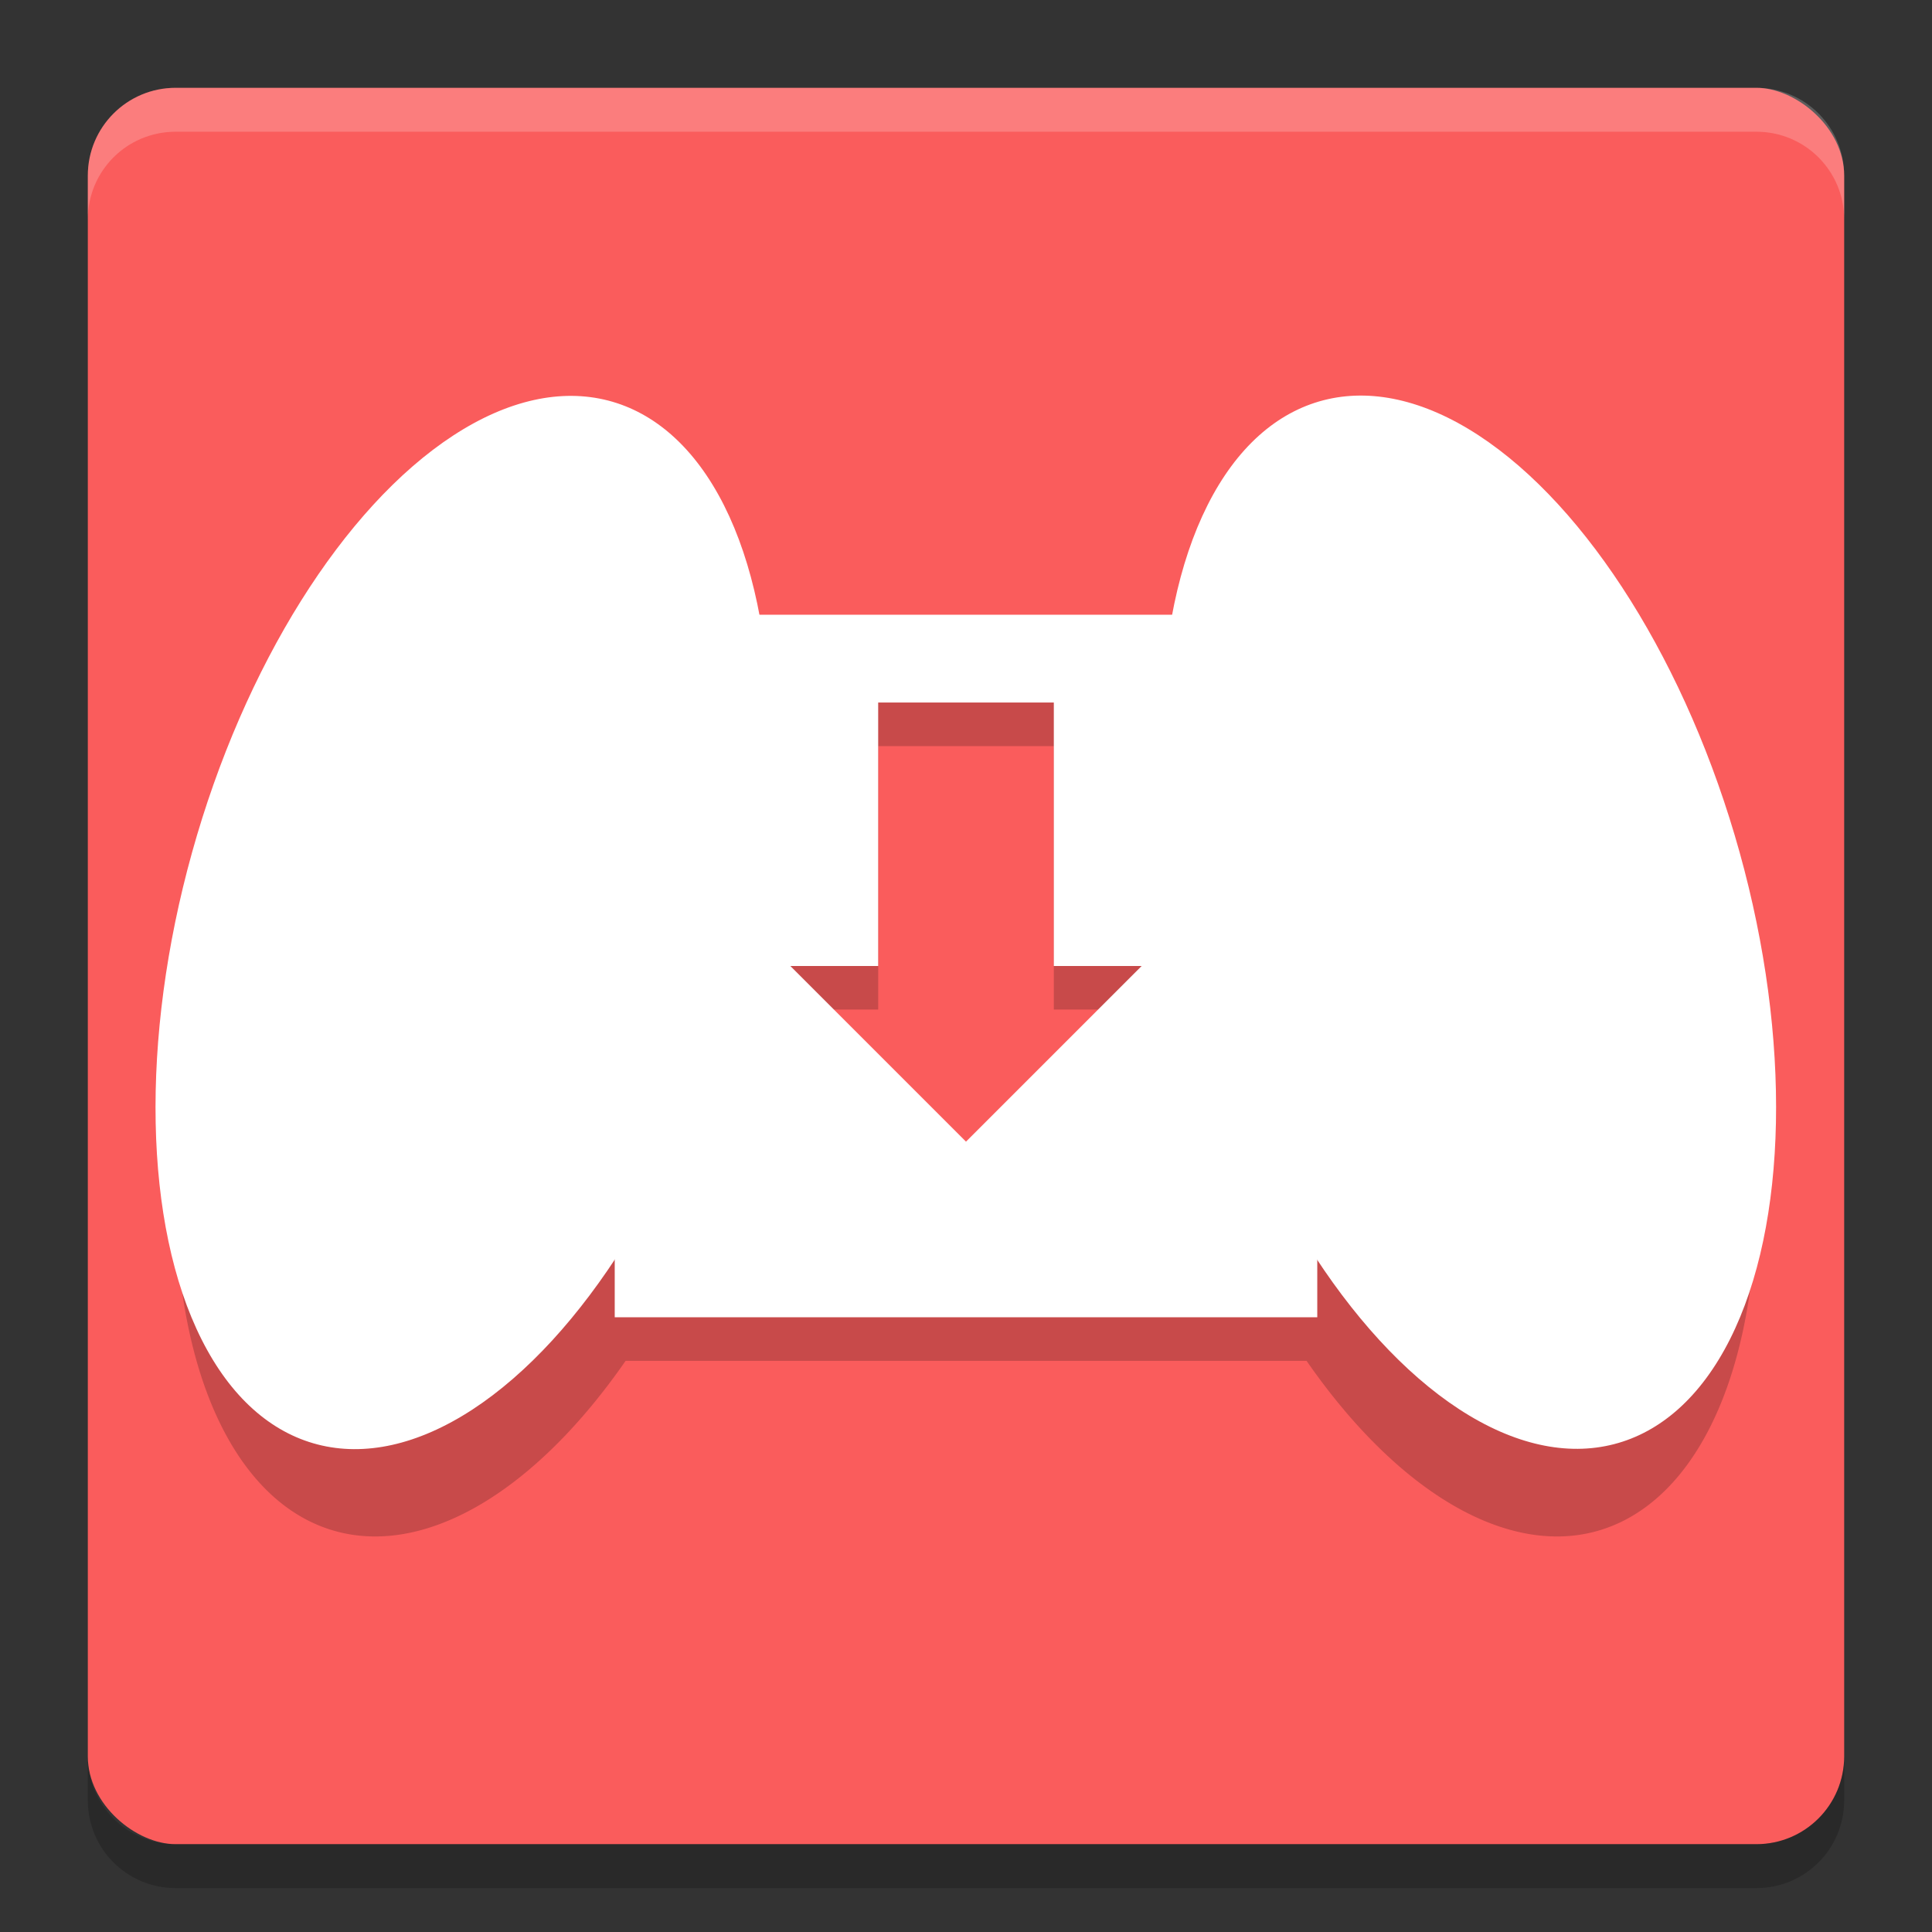
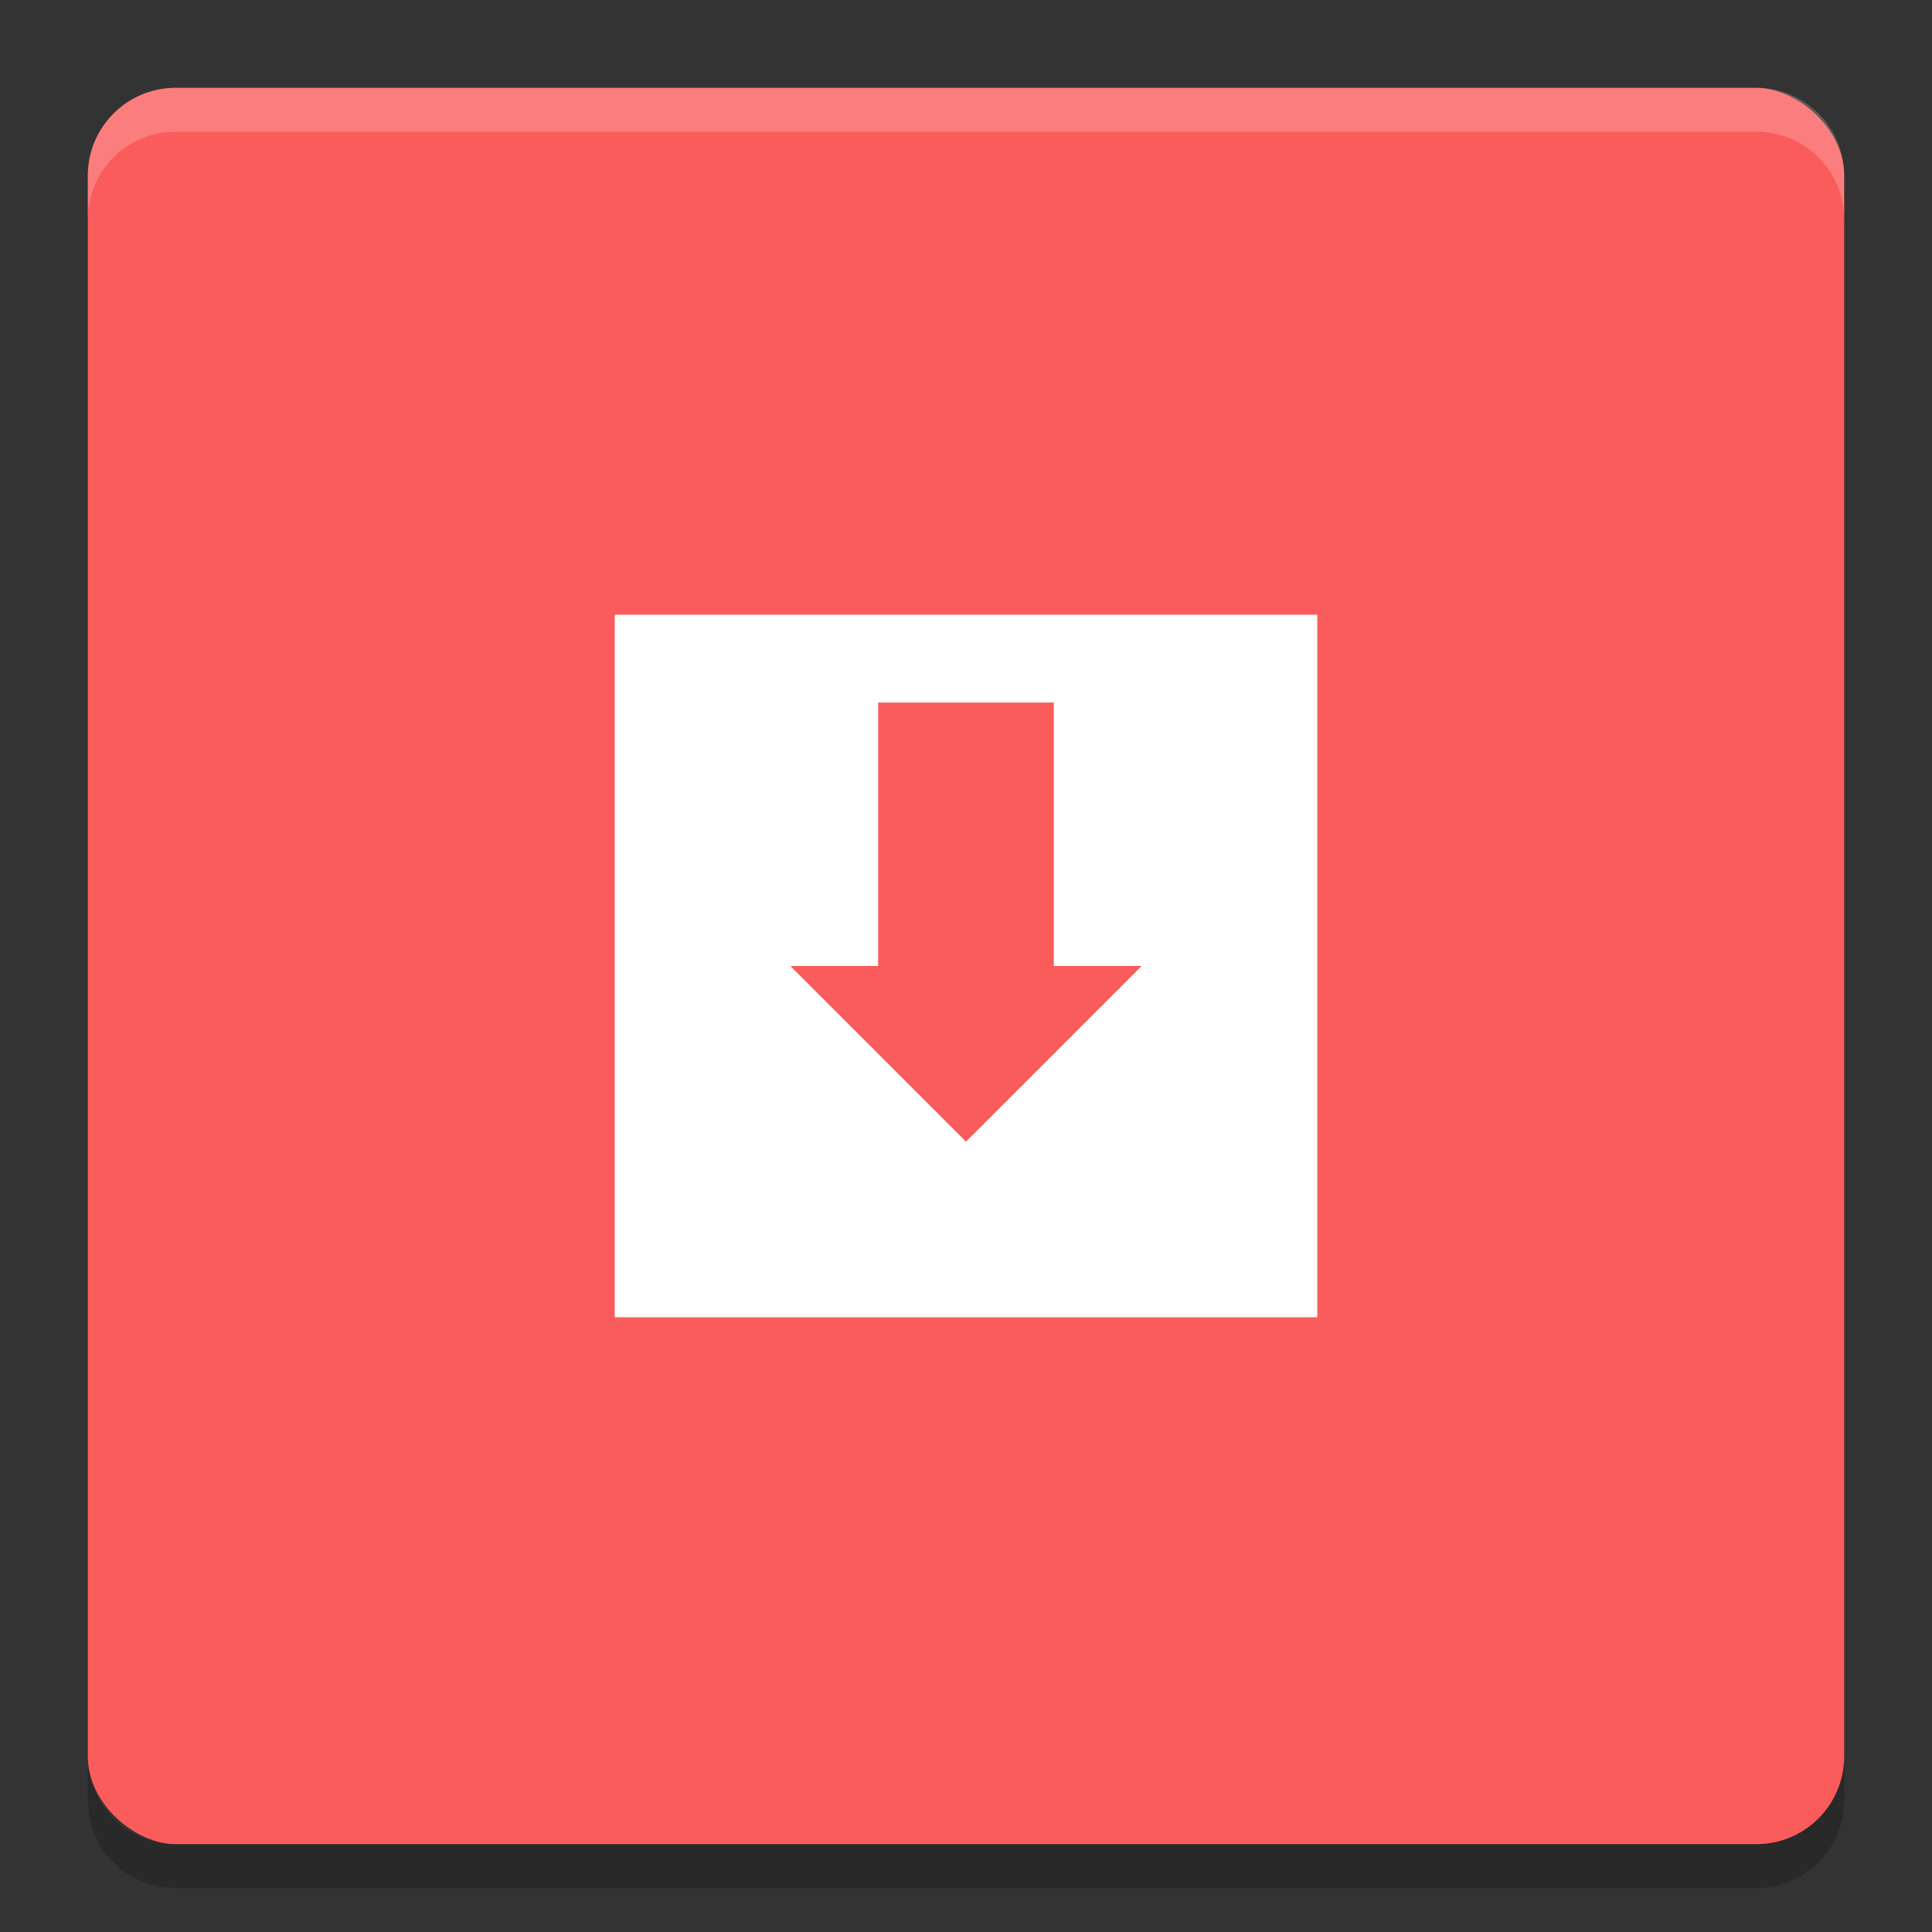
<svg xmlns="http://www.w3.org/2000/svg" width="22" height="22" version="1.1">
  <rect width="100%" height="100%" fill="#333333" stroke="none" />
  <g transform="translate(0 -1030.4)">
    <rect fill="#fa5c5c" width="20" height="20" x="-1051.4" y="-21" rx="1" ry="1" transform="matrix(0,-1,-1,0,0,0)" />
-     <path opacity=".2" d="m6.606 1035.9a3.185 6.173 15.919 0 0 -4.191 5.199 3.185 6.173 15.919 0 0 1.434 6.744 3.185 6.173 15.919 0 0 3.275 -1.947h7.754a6.173 3.185 74.081 0 0 3.275 1.947 6.173 3.185 74.081 0 0 1.432 -6.744 6.173 3.185 74.081 0 0 -4.736 -5.15 6.173 3.185 74.081 0 0 -1.607 1.947h-4.481a3.185 6.173 15.919 0 0 -1.607 -1.947 3.185 6.173 15.919 0 0 -0.547 -0.049zm3.394 2.996h2v3h1l-1 1-1 1-1-1-1-1h1v-3z" />
    <path fill="#fff" opacity=".2" d="m2 1031.4c-0.554 0-1 0.446-1 1v0.5c0-0.554 0.446-1 1-1h18c0.554 0 1 0.446 1 1v-0.5c0-0.554-0.446-1-1-1h-18z" />
    <path opacity=".2" d="m2 1051.9c-0.554 0-1-0.446-1-1v-0.5c0 0.554 0.446 1 1 1h18c0.554 0 1-0.446 1-1v0.5c0 0.554-0.446 1-1 1h-18z" />
-     <ellipse fill="#ffffff" cx="284.27" cy="1007.1" rx="3.186" ry="6.172" transform="matrix(.968 .25 -.268 .963 0 0)" />
    <path fill="#ffffff" d="m7 1037.4v8h8v-8h-8zm3 1h2v3h1l-1 1-1 1-1-1-1-1h1v-3z" />
-     <ellipse fill="#ffffff" cx="263.07" cy="1012.6" rx="3.186" ry="6.172" transform="matrix(-.968 .25 .268 .963 0 0)" />
  </g>
</svg>